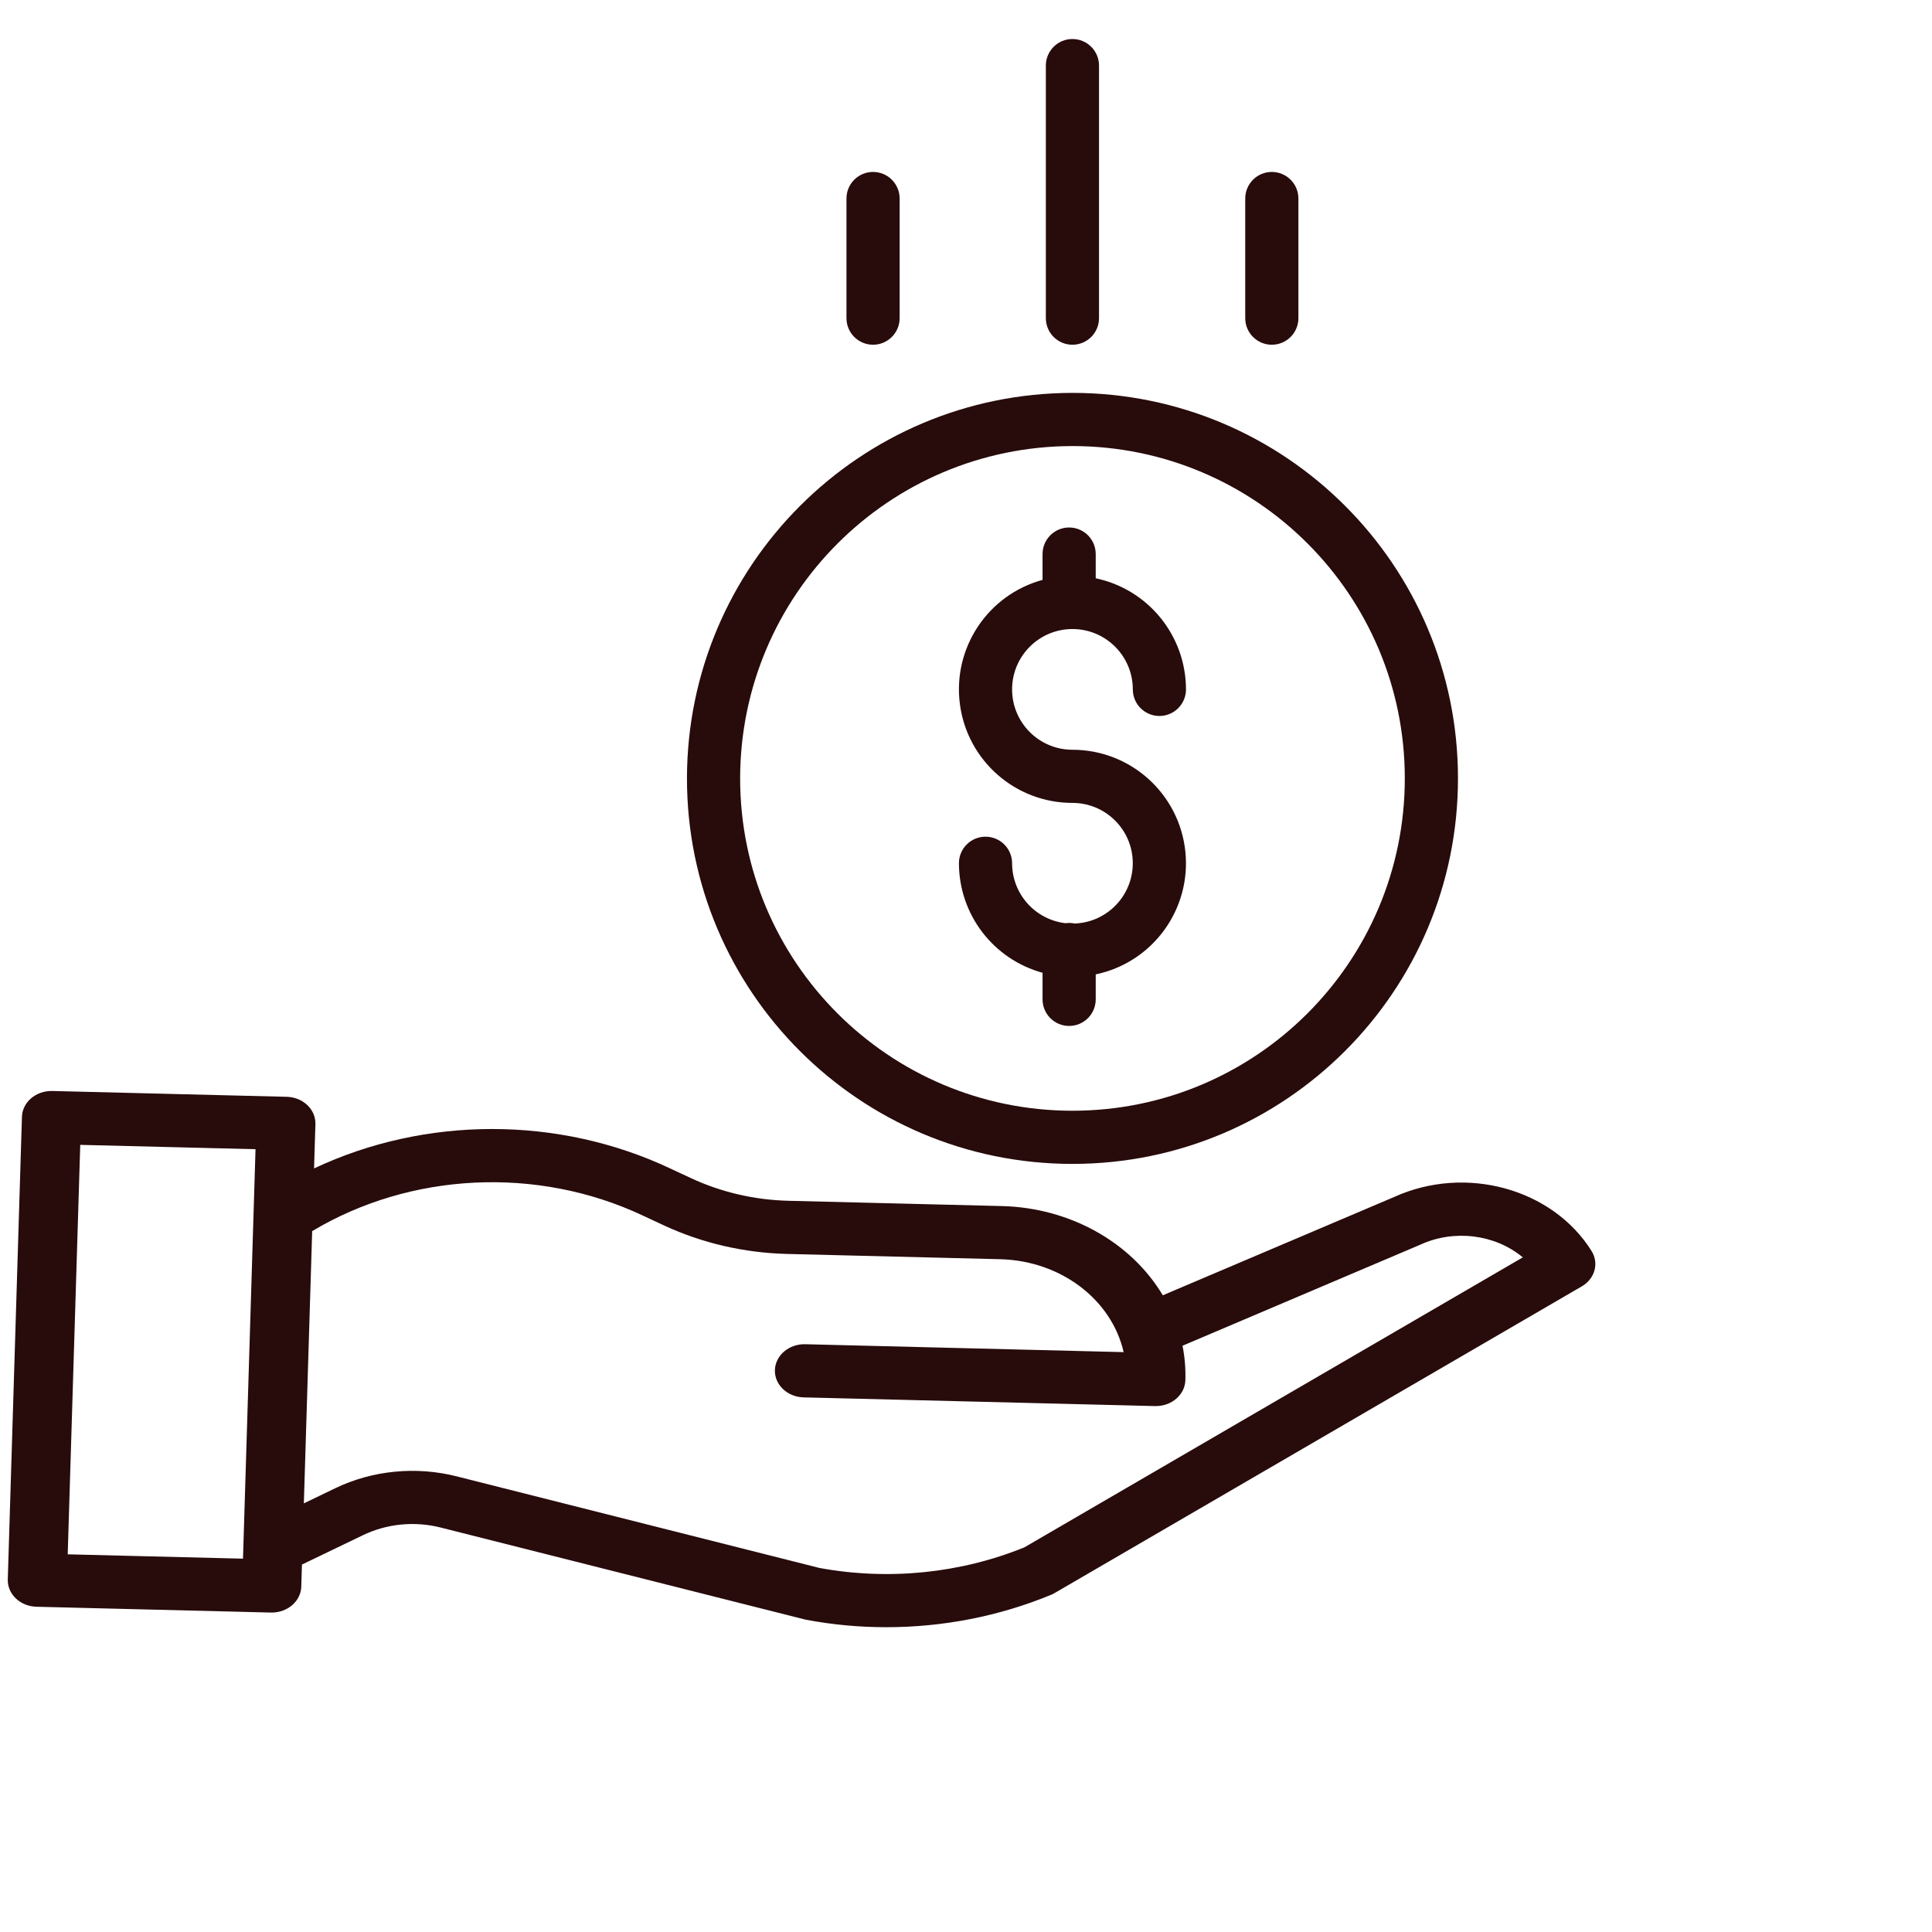
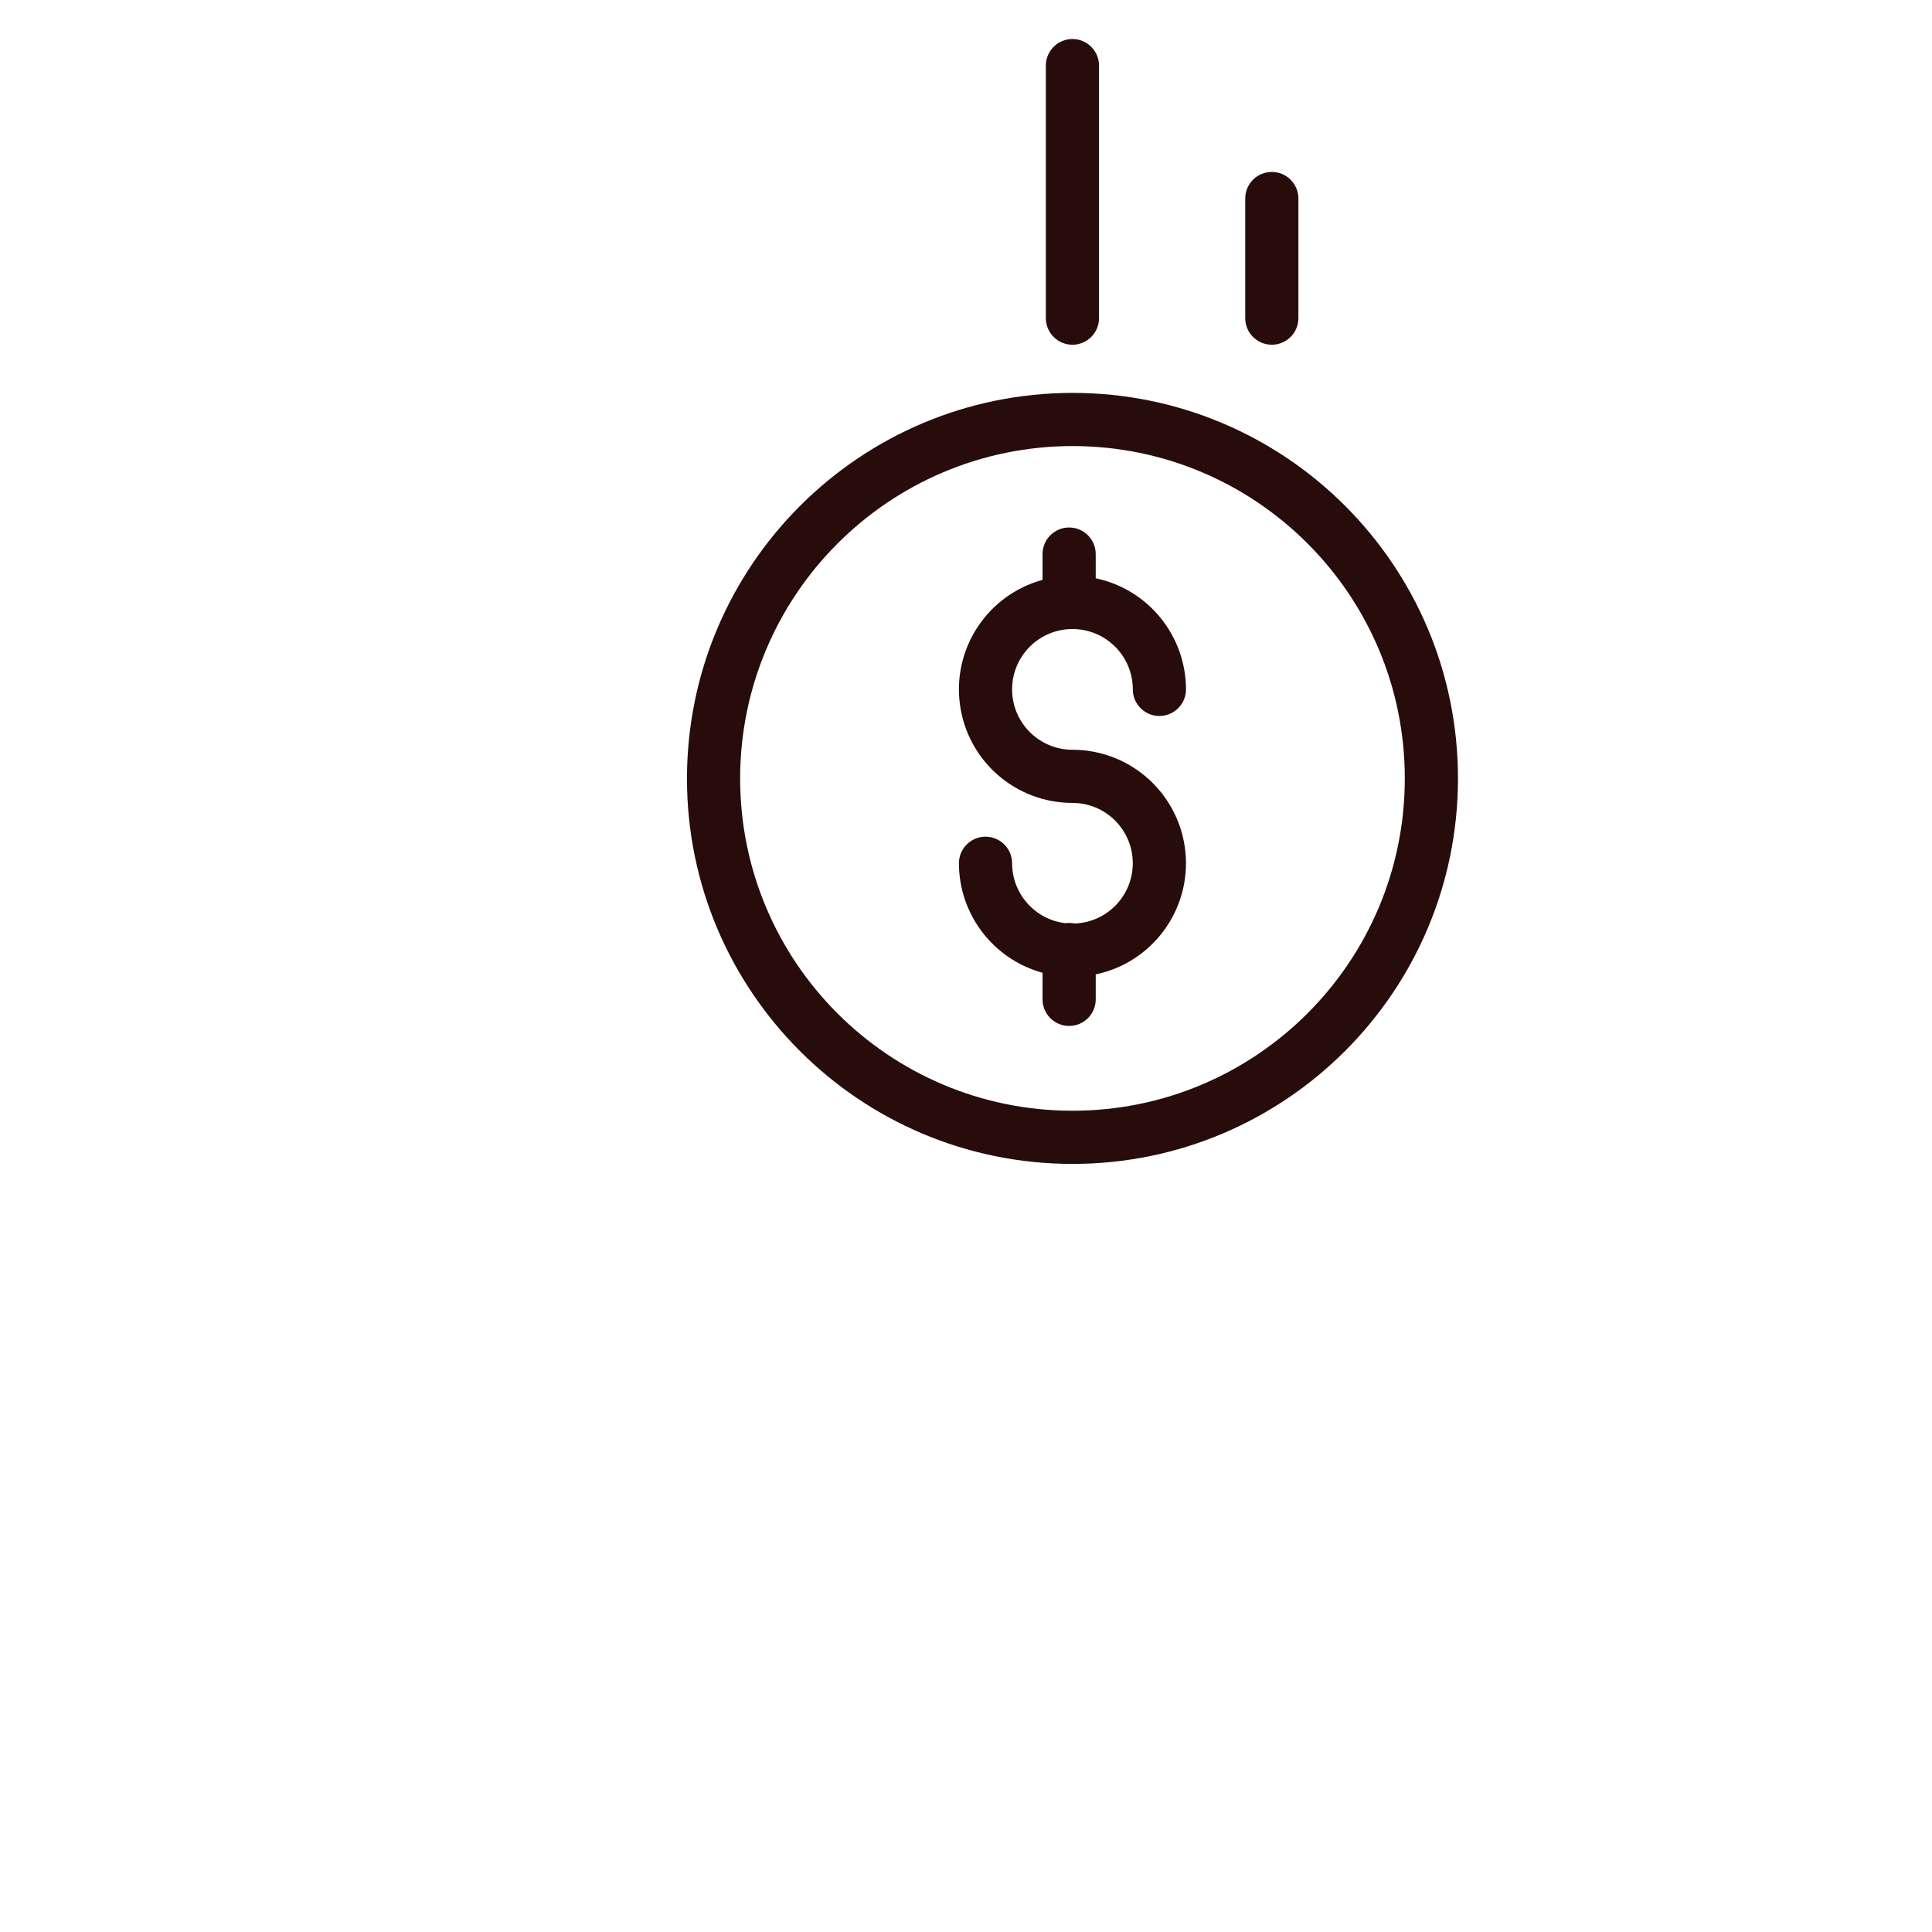
<svg xmlns="http://www.w3.org/2000/svg" width="50pt" height="50pt" fill="#c02525" version="1.0" viewBox="0 0 50 50">
  <g transform="matrix(.086 0 0 .086 .17 .168)" fill="#280b0b" stroke-width="11.544">
    <path d="m321.42 275.96c-0.902-0.195-1.828-0.23-2.742-0.094-9.16-1.066-16.07-8.816-16.086-18.035 0-4.418-3.582-8-8-8s-8 3.582-8 8c0.023 15.395 10.32 28.879 25.164 32.953v8c0 4.418 3.582 8 8 8 4.418 0 8-3.582 8-8v-7.516c17.133-3.586 28.777-19.543 26.977-36.953-1.805-17.41-16.473-30.641-33.977-30.645-10.031 0-18.164-8.133-18.164-18.164s8.133-18.164 18.164-18.164 18.164 8.133 18.164 18.164c0 4.418 3.582 8 8 8s8-3.582 8-8c-0.023-16.164-11.348-30.105-27.164-33.441v-7.281c0-4.418-3.582-8-8-8-4.418 0-8 3.582-8 8v7.769c-16.508 4.508-27.133 20.535-24.859 37.496 2.273 16.961 16.746 29.621 33.859 29.617 9.898 0 17.973 7.926 18.152 17.82 0.184 9.895-7.598 18.113-17.488 18.473z" />
    <path d="m204.75 232.29c0 64.07 51.938 116.01 116.01 116.01 64.07 0 116.01-51.938 116.01-116.01s-51.938-116.01-116.01-116.01c-64.039 0.07-115.93 51.969-116.01 116.01zm116.01-100.01c55.234 0 100.01 44.773 100.01 100.01 0 55.234-44.773 100.01-100.01 100.01-55.234 0-100.01-44.773-100.01-100.01 0.062-55.207 44.801-99.945 100.01-100.01z" />
-     <path d="m417.62 358.23-69.676 29.609c-9.62-16.094-28.074-26.336-48.382-26.852l-64.321-1.59c-10.184-0.262-20.178-2.582-29.233-6.789l-6.545-3.051c-33.511-15.711-73.454-15.672-106.93 0.102l0.408-13.336c0.135-4.418-3.735-8.098-8.647-8.219l-70.531-1.746c-4.912-0.121-8.999 3.359-9.133 7.777l-4.261 139.21c-0.135 4.418 3.735 8.098 8.647 8.219l70.531 1.746h0.243c4.821 0 8.764-3.449 8.895-7.781l0.204-6.66 18.323-8.824c7.192-3.481 15.6-4.309 23.457-2.309l109.42 27.621c0.191 0.051 0.382 0.09 0.578 0.129 7.909 1.488 15.969 2.234 24.048 2.231 17.112 8e-3 34.024-3.309 49.576-9.73 0.382-0.156 0.751-0.34 1.103-0.547l158.65-92.297c3.952-2.301 5.229-6.969 2.914-10.656-11.778-18.797-37.902-25.957-59.335-16.258zm-399.22 107.56 3.77-123.22 52.747 1.305-3.77 123.22zm287.88-2.094c-19.322 7.844-40.903 10.008-61.672 6.191l-109.12-27.551c-12.282-3.121-25.429-1.828-36.664 3.606l-9.364 4.512 2.506-81.926c29.672-17.75 67.726-19.574 99.326-4.766l6.545 3.051c11.44 5.312 24.056 8.242 36.925 8.578l64.325 1.59c18.067 0.469 33.411 12.039 37.077 27.961l-95.812-2.379c-4.912-0.121-8.999 3.363-9.138 7.777-0.135 4.418 3.739 8.098 8.647 8.219l105.74 2.617h0.248c4.816-4e-3 8.756-3.453 8.886-7.781 0.109-3.477-0.178-6.957-0.86-10.379l71.465-30.371c0.07-0.027 0.139-0.059 0.208-0.09 10.137-4.613 22.393-3.07 30.732 3.871z" />
    <path d="m328.75 93.788v-76c0-4.418-3.582-8-8-8-4.418 0-8 3.582-8 8v76c0 4.418 3.582 8 8 8 4.418 0 8-3.582 8-8z" />
    <path d="m388.75 93.788v-36c0-4.418-3.582-8-8-8-4.418 0-8 3.582-8 8v36c0 4.418 3.582 8 8 8 4.418 0 8-3.582 8-8z" />
-     <path d="m268.75 93.788v-36c0-4.418-3.582-8-8-8-4.418 0-8 3.582-8 8v36c0 4.418 3.582 8 8 8 4.418 0 8-3.582 8-8z" />
  </g>
</svg>